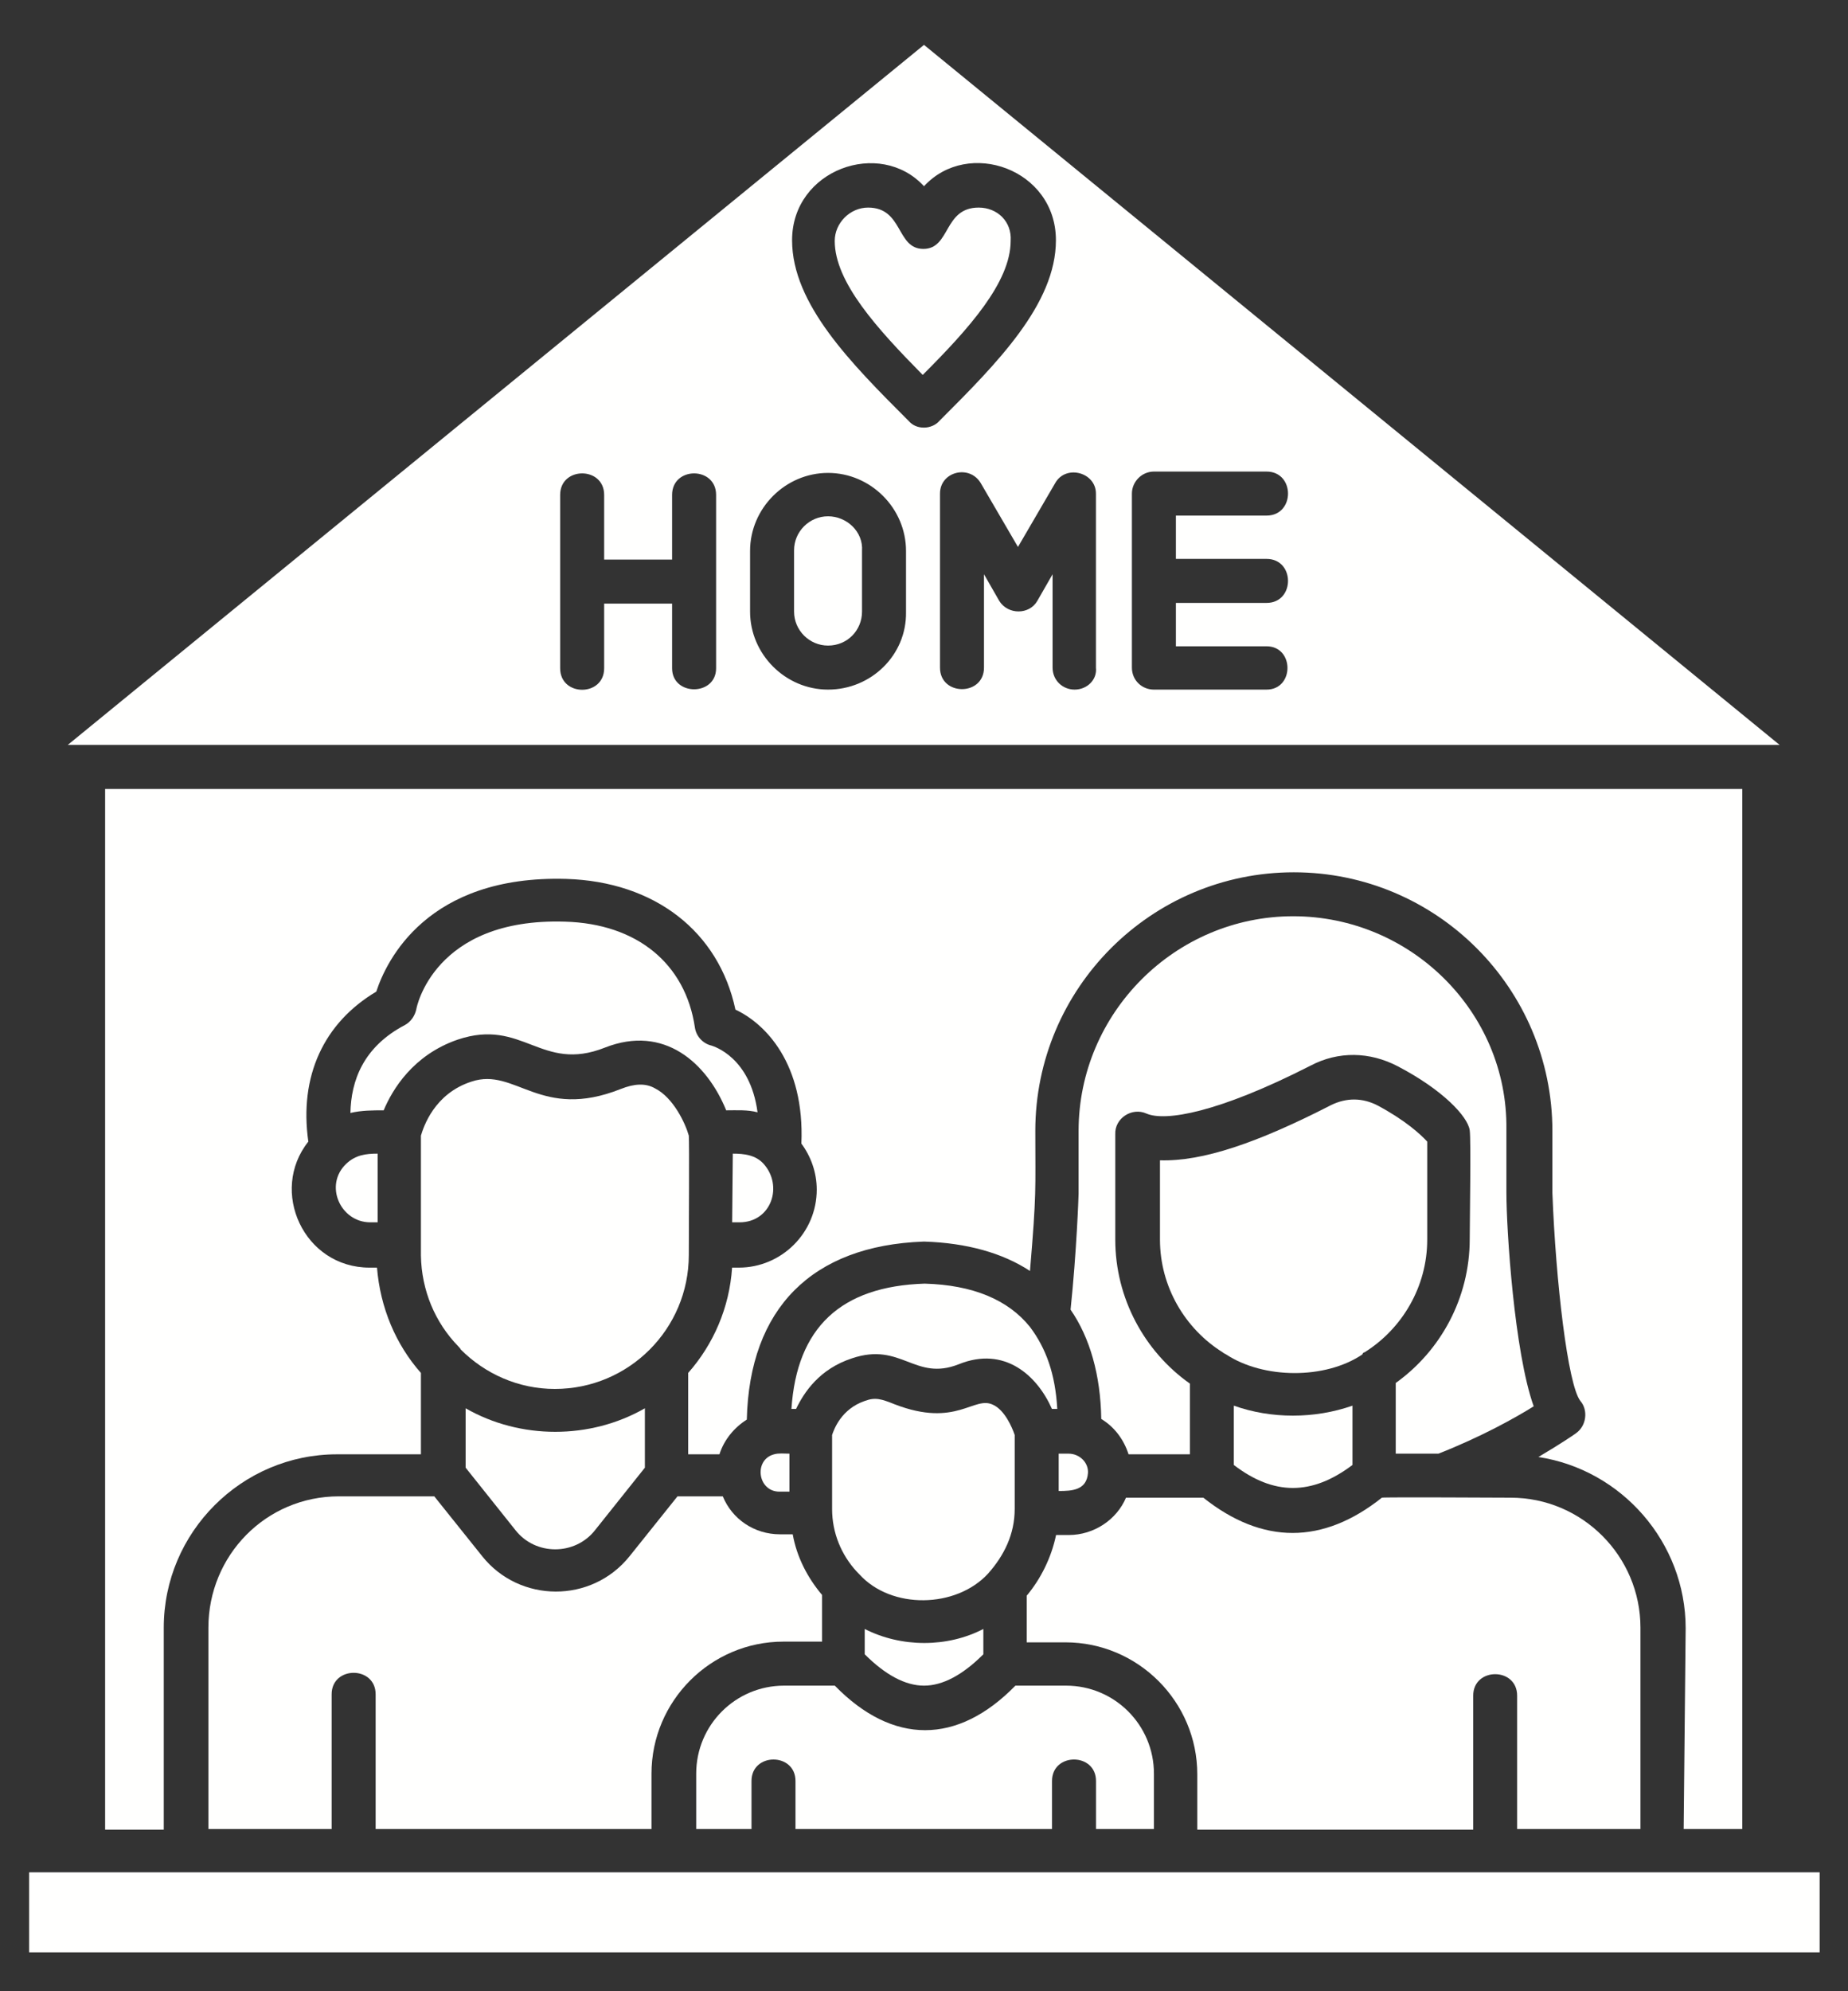
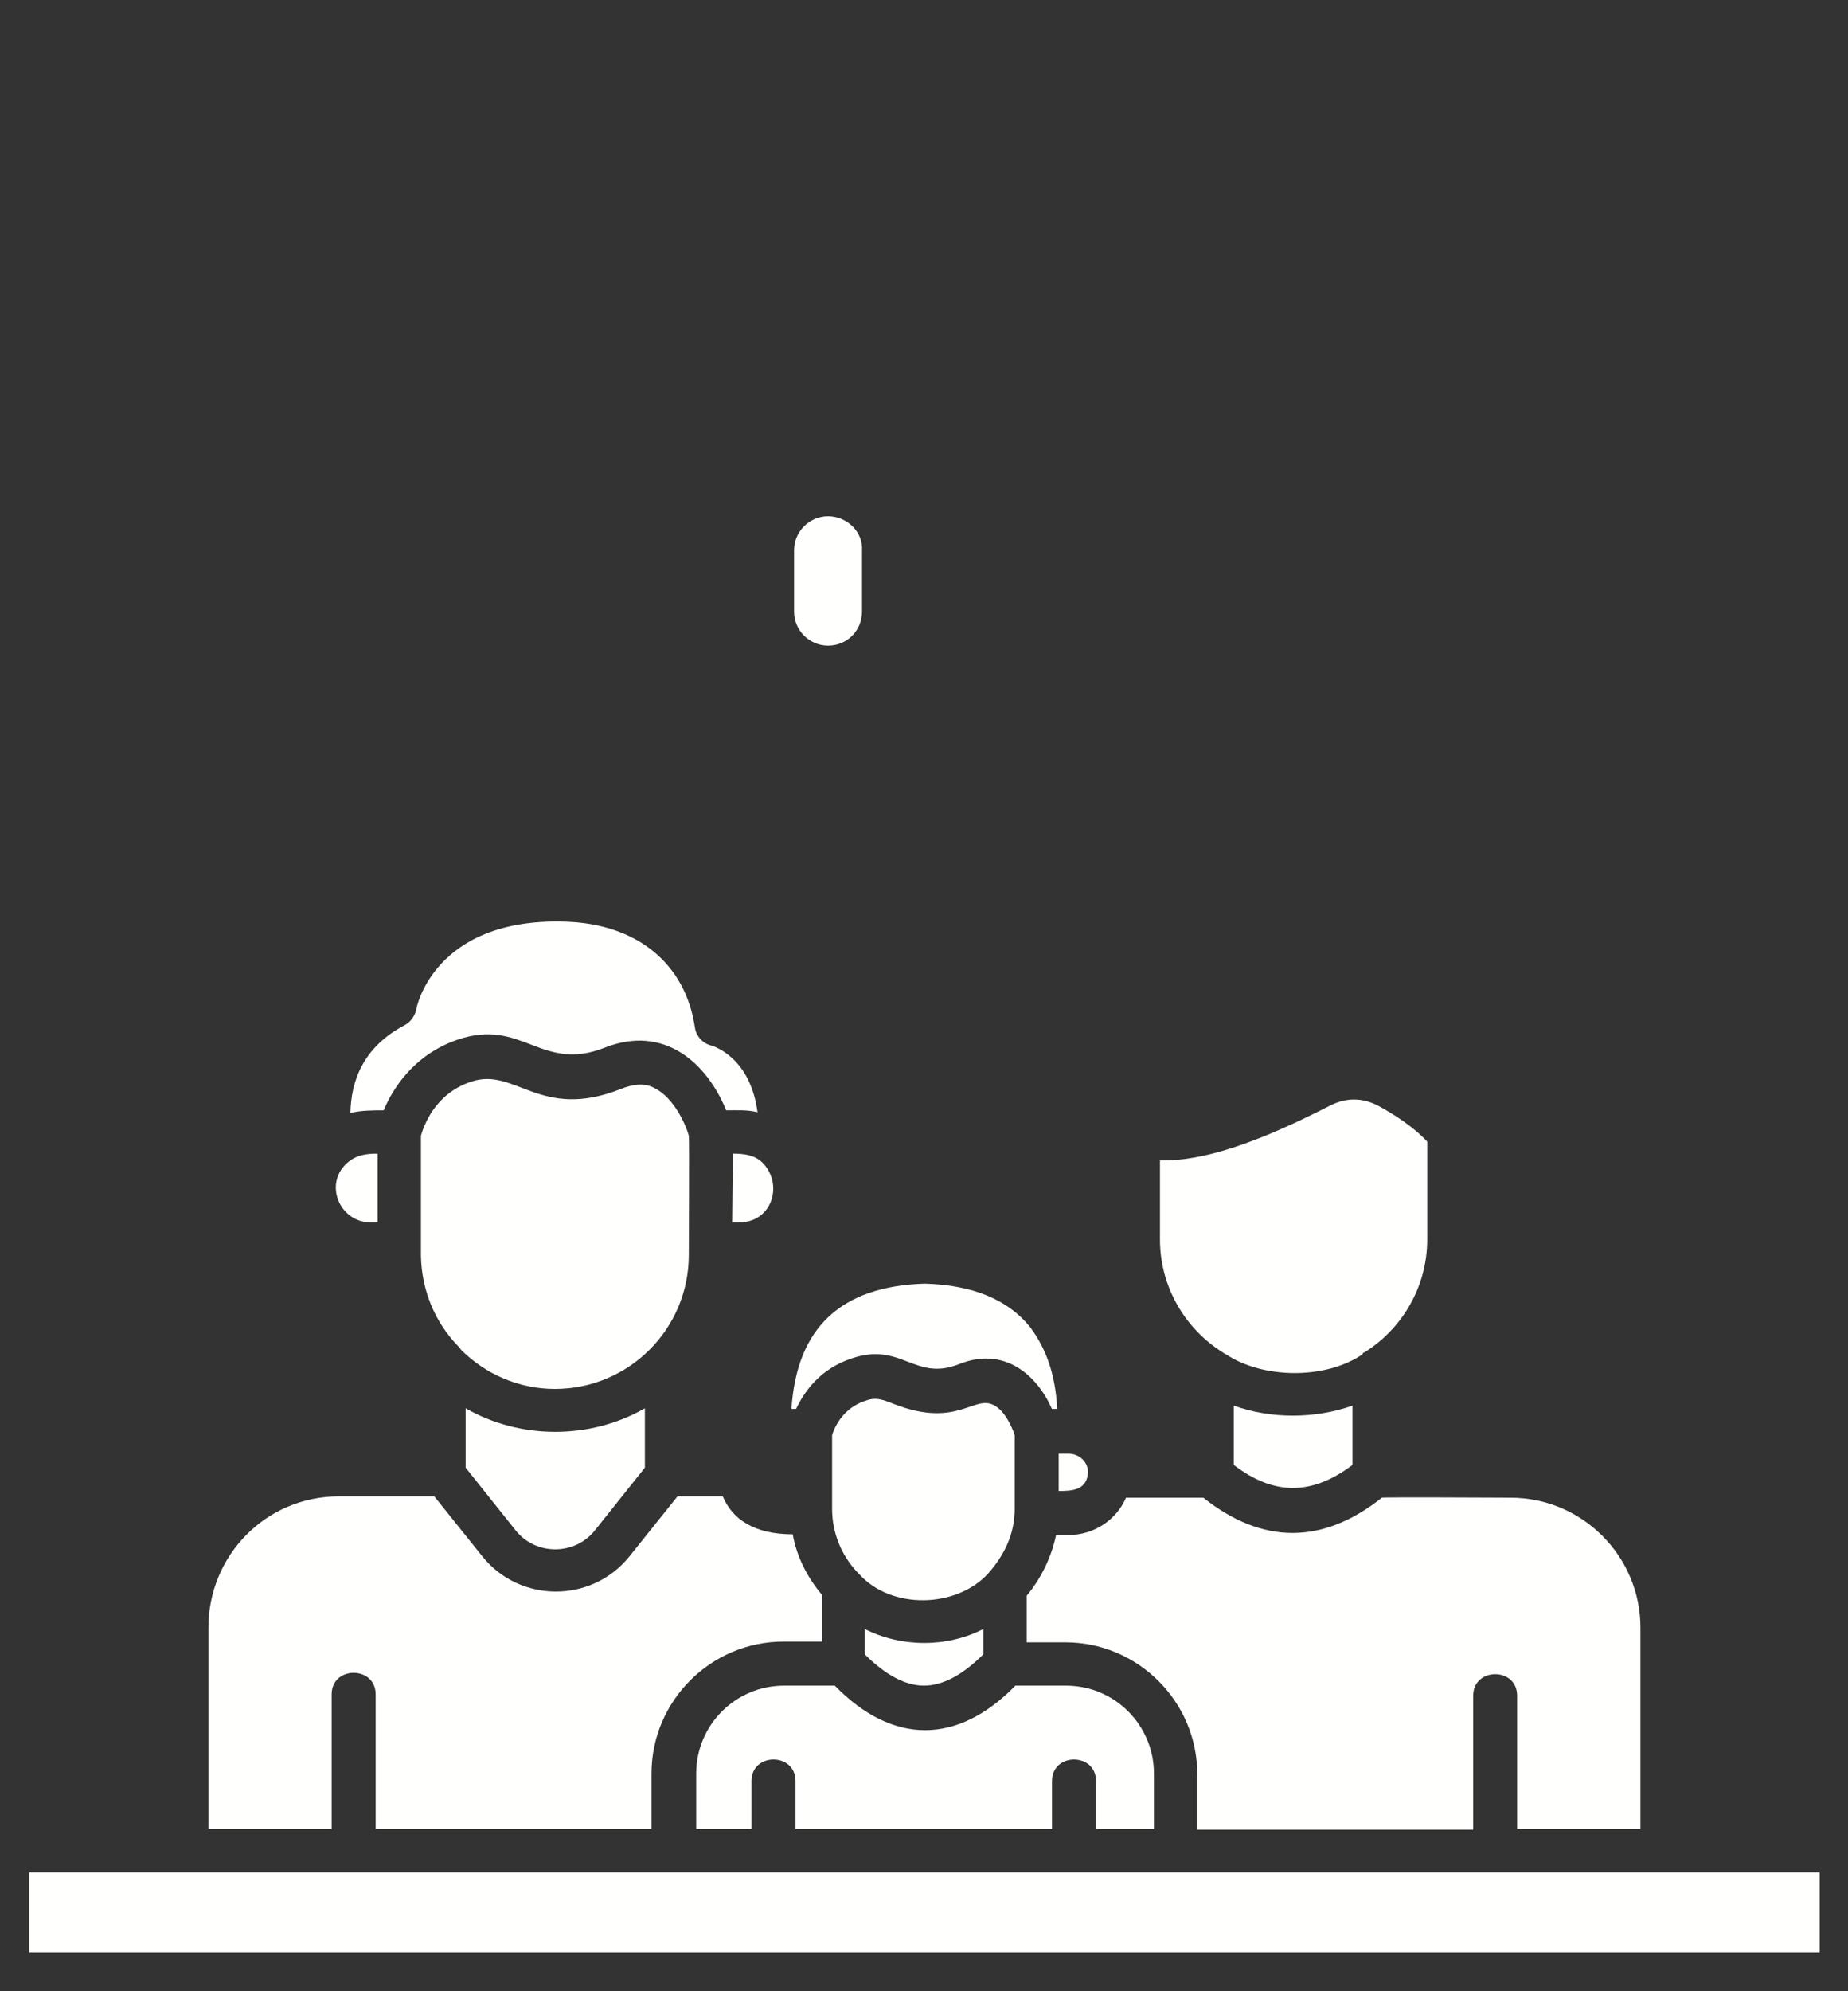
<svg xmlns="http://www.w3.org/2000/svg" width="26" height="28" viewBox="0 0 26 28" fill="none">
  <rect x="0" y="0" width="26" height="28" fill="#333333" stroke="none" />
-   <path d="M13.769 2.919C13.272 2.919 13.375 3.5 12.991 3.5C12.607 3.5 12.71 2.919 12.213 2.919C11.96 2.919 11.744 3.135 11.744 3.388C11.744 3.969 12.344 4.625 12.982 5.272C13.629 4.625 14.219 3.969 14.219 3.388C14.238 3.116 14.032 2.919 13.769 2.919Z" fill="#FFFFFE" />
  <path d="M5.21 17.188H5.313V16.222C5.145 16.222 5.004 16.241 4.873 16.363C4.554 16.663 4.788 17.188 5.21 17.188Z" fill="#FFFFFE" />
  <path d="M6.447 18.931C6.456 18.941 6.475 18.959 6.484 18.978C6.822 19.316 7.291 19.531 7.806 19.531C8.847 19.531 9.691 18.688 9.691 17.647C9.691 17.319 9.7 16.063 9.691 15.969C9.644 15.8 9.475 15.434 9.213 15.303C9.081 15.228 8.922 15.238 8.734 15.313C7.6 15.763 7.253 15.003 6.634 15.209C6.109 15.378 5.959 15.847 5.922 15.969V17.656C5.931 18.144 6.119 18.594 6.447 18.931Z" fill="#FFFFFE" />
  <path d="M5.398 15.613C5.52 15.322 5.811 14.835 6.439 14.619C7.358 14.31 7.611 15.088 8.511 14.731C9.345 14.403 9.945 14.947 10.217 15.613C10.367 15.613 10.517 15.603 10.658 15.641C10.555 14.863 10.039 14.713 10.011 14.703C9.889 14.675 9.795 14.572 9.777 14.45C9.645 13.55 8.961 12.988 7.948 12.96C6.102 12.903 5.858 14.178 5.858 14.188C5.839 14.281 5.783 14.366 5.698 14.413C5.108 14.722 4.939 15.2 4.93 15.65C5.089 15.613 5.239 15.613 5.398 15.613Z" fill="#FFFFFE" />
  <path d="M10.301 17.188H10.404C10.854 17.188 11.023 16.672 10.741 16.363C10.629 16.241 10.47 16.222 10.31 16.222L10.301 17.188Z" fill="#FFFFFE" />
-   <path d="M13 0.631L0.953 10.475H25.038L13 0.631ZM9.456 9.397V8.488H8.5V9.397C8.5 9.8 7.881 9.8 7.881 9.397V6.959C7.881 6.556 8.5 6.556 8.5 6.959V7.869H9.456V6.959C9.456 6.556 10.075 6.556 10.075 6.959V9.397C10.075 9.791 9.456 9.791 9.456 9.397ZM11.65 9.697C11.05 9.697 10.553 9.2 10.553 8.6V7.747C10.553 7.147 11.05 6.65 11.65 6.65C12.25 6.65 12.747 7.147 12.747 7.747V8.609C12.756 9.209 12.259 9.697 11.65 9.697ZM13 6.013C12.916 6.013 12.841 5.984 12.784 5.919C11.978 5.113 11.144 4.278 11.144 3.378C11.144 2.384 12.381 1.944 13 2.619C13.619 1.944 14.856 2.375 14.856 3.378C14.856 4.278 14.022 5.113 13.216 5.919C13.169 5.975 13.084 6.013 13 6.013ZM15.119 9.697C14.95 9.697 14.809 9.566 14.809 9.388V8.075L14.594 8.45C14.481 8.647 14.181 8.647 14.059 8.45L13.844 8.075V9.388C13.844 9.791 13.225 9.791 13.225 9.388V6.941C13.225 6.631 13.637 6.528 13.797 6.791L14.322 7.691L14.847 6.791C14.997 6.528 15.419 6.641 15.419 6.941V9.388C15.438 9.556 15.297 9.697 15.119 9.697ZM17.819 9.697H16.234C16.066 9.697 15.925 9.566 15.925 9.388V6.941C15.925 6.772 16.066 6.631 16.234 6.631H17.819C18.222 6.631 18.222 7.25 17.819 7.25H16.544V7.859H17.819C18.222 7.859 18.222 8.478 17.819 8.478H16.544V9.088H17.819C18.212 9.088 18.212 9.697 17.819 9.697Z" fill="#FFFFFE" />
  <path d="M11.65 7.26C11.387 7.26 11.172 7.475 11.172 7.738V8.6C11.172 8.863 11.387 9.078 11.65 9.078C11.922 9.078 12.128 8.863 12.128 8.6V7.747C12.147 7.475 11.912 7.26 11.65 7.26Z" fill="#FFFFFE" />
  <path d="M6.551 19.803V20.638L7.254 21.519C7.535 21.875 8.088 21.875 8.37 21.519L9.073 20.638V19.803C8.304 20.244 7.32 20.244 6.551 19.803Z" fill="#FFFFFE" />
-   <path d="M18.194 12.884C16.534 12.884 15.175 14.244 15.175 15.903V16.785C15.175 16.813 15.147 17.61 15.062 18.416C15.334 18.809 15.484 19.334 15.494 19.953C15.681 20.066 15.812 20.244 15.878 20.45H16.741V19.456C16.103 19.006 15.691 18.256 15.691 17.431V15.95C15.681 15.725 15.925 15.566 16.131 15.659C16.394 15.772 17.134 15.65 18.438 14.985C18.831 14.778 19.272 14.788 19.666 14.994C20.294 15.322 20.65 15.697 20.678 15.894C20.697 16.025 20.678 17.197 20.678 17.422C20.678 18.256 20.266 18.997 19.637 19.447V20.441H20.238C20.837 20.206 21.325 19.934 21.578 19.775C21.306 19.016 21.194 17.3 21.194 16.766V15.875C21.212 14.235 19.853 12.884 18.194 12.884Z" fill="#FFFFFE" />
  <path d="M14.895 20.431V20.966C15.082 20.966 15.288 20.956 15.307 20.713C15.316 20.563 15.185 20.441 15.035 20.441H14.895V20.431Z" fill="#FFFFFE" />
  <path d="M17.359 19.766V20.6C17.922 21.031 18.456 21.031 19.028 20.6V19.766C18.494 19.953 17.884 19.953 17.359 19.766Z" fill="#FFFFFE" />
  <path d="M19.198 19.016C19.723 18.688 20.08 18.097 20.08 17.431V16.053C19.986 15.95 19.77 15.753 19.386 15.547C19.17 15.434 18.945 15.434 18.73 15.538C17.689 16.072 16.92 16.334 16.32 16.316V17.431C16.32 18.097 16.677 18.688 17.202 19.016C17.211 19.025 17.23 19.035 17.248 19.044C17.773 19.391 18.645 19.4 19.17 19.044C19.17 19.025 19.189 19.016 19.198 19.016Z" fill="#FFFFFE" />
-   <path d="M23.688 25.719H24.513V11.094H1.479V25.728H2.304V22.887C2.304 21.547 3.4 20.45 4.741 20.45H5.922V19.306C5.566 18.903 5.35 18.387 5.304 17.825H5.2C4.272 17.825 3.785 16.747 4.338 16.053C4.207 15.134 4.554 14.384 5.294 13.944C5.435 13.512 6.007 12.303 7.966 12.359C9.213 12.397 10.113 13.1 10.347 14.197C10.769 14.394 11.322 14.956 11.275 16.081C11.407 16.259 11.491 16.484 11.491 16.728C11.491 17.337 10.994 17.825 10.394 17.825H10.3C10.263 18.387 10.038 18.903 9.682 19.306V20.45H10.122C10.188 20.244 10.329 20.075 10.507 19.962C10.544 18.397 11.425 17.516 12.991 17.459H13.01C13.6 17.478 14.107 17.619 14.491 17.872C14.585 16.756 14.566 16.756 14.566 15.903C14.566 13.897 16.197 12.266 18.203 12.266C20.21 12.266 21.841 13.897 21.841 15.903V16.775C21.888 18.012 22.057 19.475 22.235 19.7C22.347 19.831 22.319 20.047 22.178 20.15C22.169 20.159 21.963 20.3 21.644 20.488C22.816 20.666 23.716 21.688 23.716 22.897L23.688 25.719Z" fill="#FFFFFE" />
  <path d="M16.544 26.328H9.457H0.41V27.453H25.601V26.328H16.544Z" fill="#FFFFFE" />
  <path d="M16.845 24.95V25.728H20.727V23.844C20.727 23.441 21.345 23.441 21.345 23.844V25.719H23.08V22.888C23.08 21.885 22.264 21.06 21.252 21.06C21.139 21.06 19.48 21.05 19.442 21.06C19.03 21.388 18.608 21.556 18.186 21.556C17.764 21.556 17.342 21.388 16.93 21.06H15.842C15.711 21.369 15.392 21.585 15.036 21.585H14.858C14.792 21.903 14.642 22.203 14.445 22.438V23.094H14.989C16.011 23.094 16.845 23.928 16.845 24.95Z" fill="#FFFFFE" />
  <path d="M10.573 25.719V25.044C10.573 24.641 11.192 24.641 11.192 25.044V25.719H14.801V25.044C14.801 24.641 15.42 24.641 15.42 25.044V25.719H16.235V24.941C16.235 24.256 15.682 23.703 14.998 23.703H14.286C13.47 24.538 12.56 24.538 11.745 23.703H11.032C10.348 23.703 9.795 24.256 9.795 24.941V25.719H10.573Z" fill="#FFFFFE" />
-   <path d="M11.107 20.975V20.441C11.032 20.441 10.957 20.431 10.891 20.45C10.601 20.525 10.657 20.975 10.966 20.975H11.107Z" fill="#FFFFFE" />
  <path d="M14.276 21.219V20.178C14.238 20.066 14.135 19.831 13.976 19.756C13.704 19.616 13.46 20.084 12.588 19.747C12.401 19.672 12.316 19.644 12.166 19.7C11.838 19.813 11.735 20.094 11.707 20.178V21.219C11.707 21.556 11.838 21.866 12.054 22.1C12.063 22.11 12.082 22.128 12.091 22.138C12.541 22.634 13.451 22.616 13.901 22.128C14.126 21.875 14.276 21.575 14.276 21.219Z" fill="#FFFFFE" />
  <path d="M14.8 19.812H14.875C14.847 19.316 14.716 18.959 14.491 18.659C14.182 18.275 13.685 18.069 13.01 18.05C11.829 18.087 11.21 18.669 11.135 19.812H11.2C11.313 19.578 11.528 19.25 11.988 19.1C12.682 18.866 12.869 19.428 13.488 19.184C14.135 18.922 14.594 19.344 14.8 19.812Z" fill="#FFFFFE" />
-   <path d="M2.932 22.888V25.719H4.666V23.825C4.666 23.422 5.285 23.422 5.285 23.825V25.719H9.166V24.941C9.166 23.919 10 23.084 11.022 23.084H11.566V22.428C11.36 22.184 11.21 21.894 11.153 21.575H10.975C10.61 21.575 10.3 21.36 10.169 21.041H9.532L8.857 21.884C8.322 22.55 7.31 22.541 6.785 21.884L6.11 21.041H4.769C3.738 21.041 2.932 21.875 2.932 22.888Z" fill="#FFFFFE" />
+   <path d="M2.932 22.888V25.719H4.666V23.825C4.666 23.422 5.285 23.422 5.285 23.825V25.719H9.166V24.941C9.166 23.919 10 23.084 11.022 23.084H11.566V22.428C11.36 22.184 11.21 21.894 11.153 21.575C10.61 21.575 10.3 21.36 10.169 21.041H9.532L8.857 21.884C8.322 22.55 7.31 22.541 6.785 21.884L6.11 21.041H4.769C3.738 21.041 2.932 21.875 2.932 22.888Z" fill="#FFFFFE" />
  <path d="M12.166 22.906V23.262C12.457 23.553 12.738 23.703 13 23.703C13.263 23.703 13.544 23.553 13.835 23.262V22.906C13.329 23.169 12.682 23.169 12.166 22.906Z" fill="#FFFFFE" />
</svg>